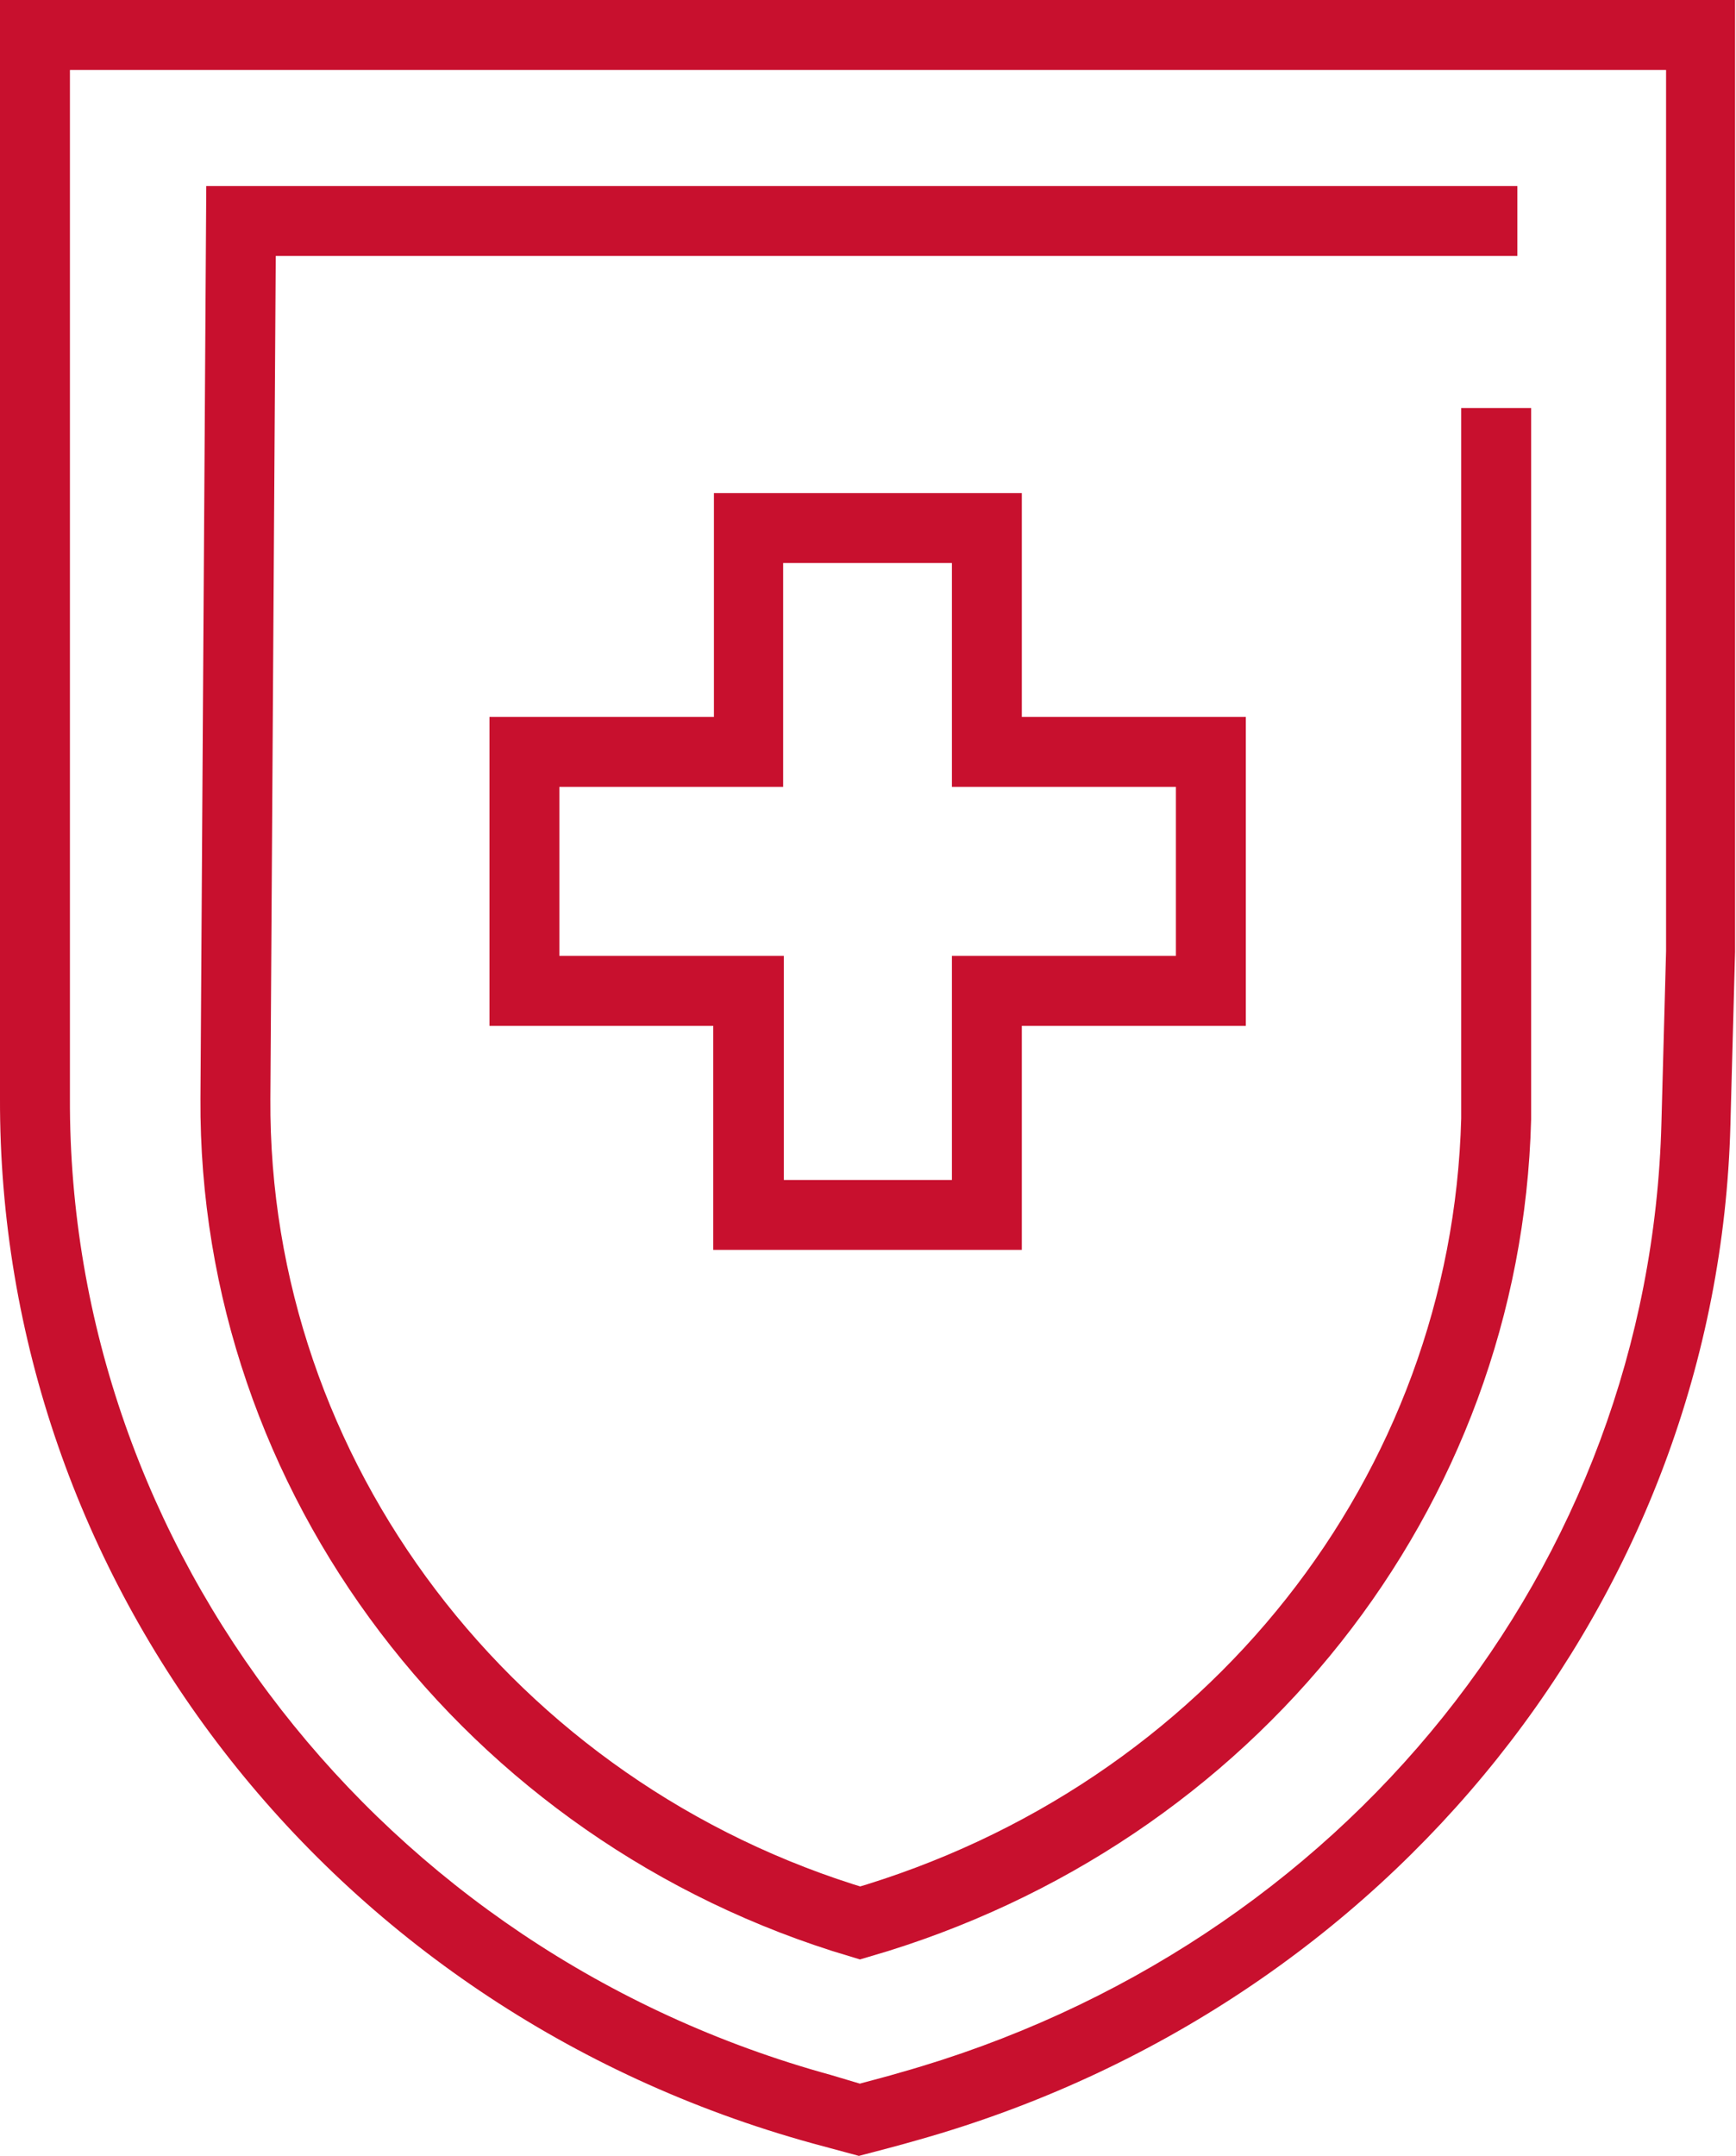
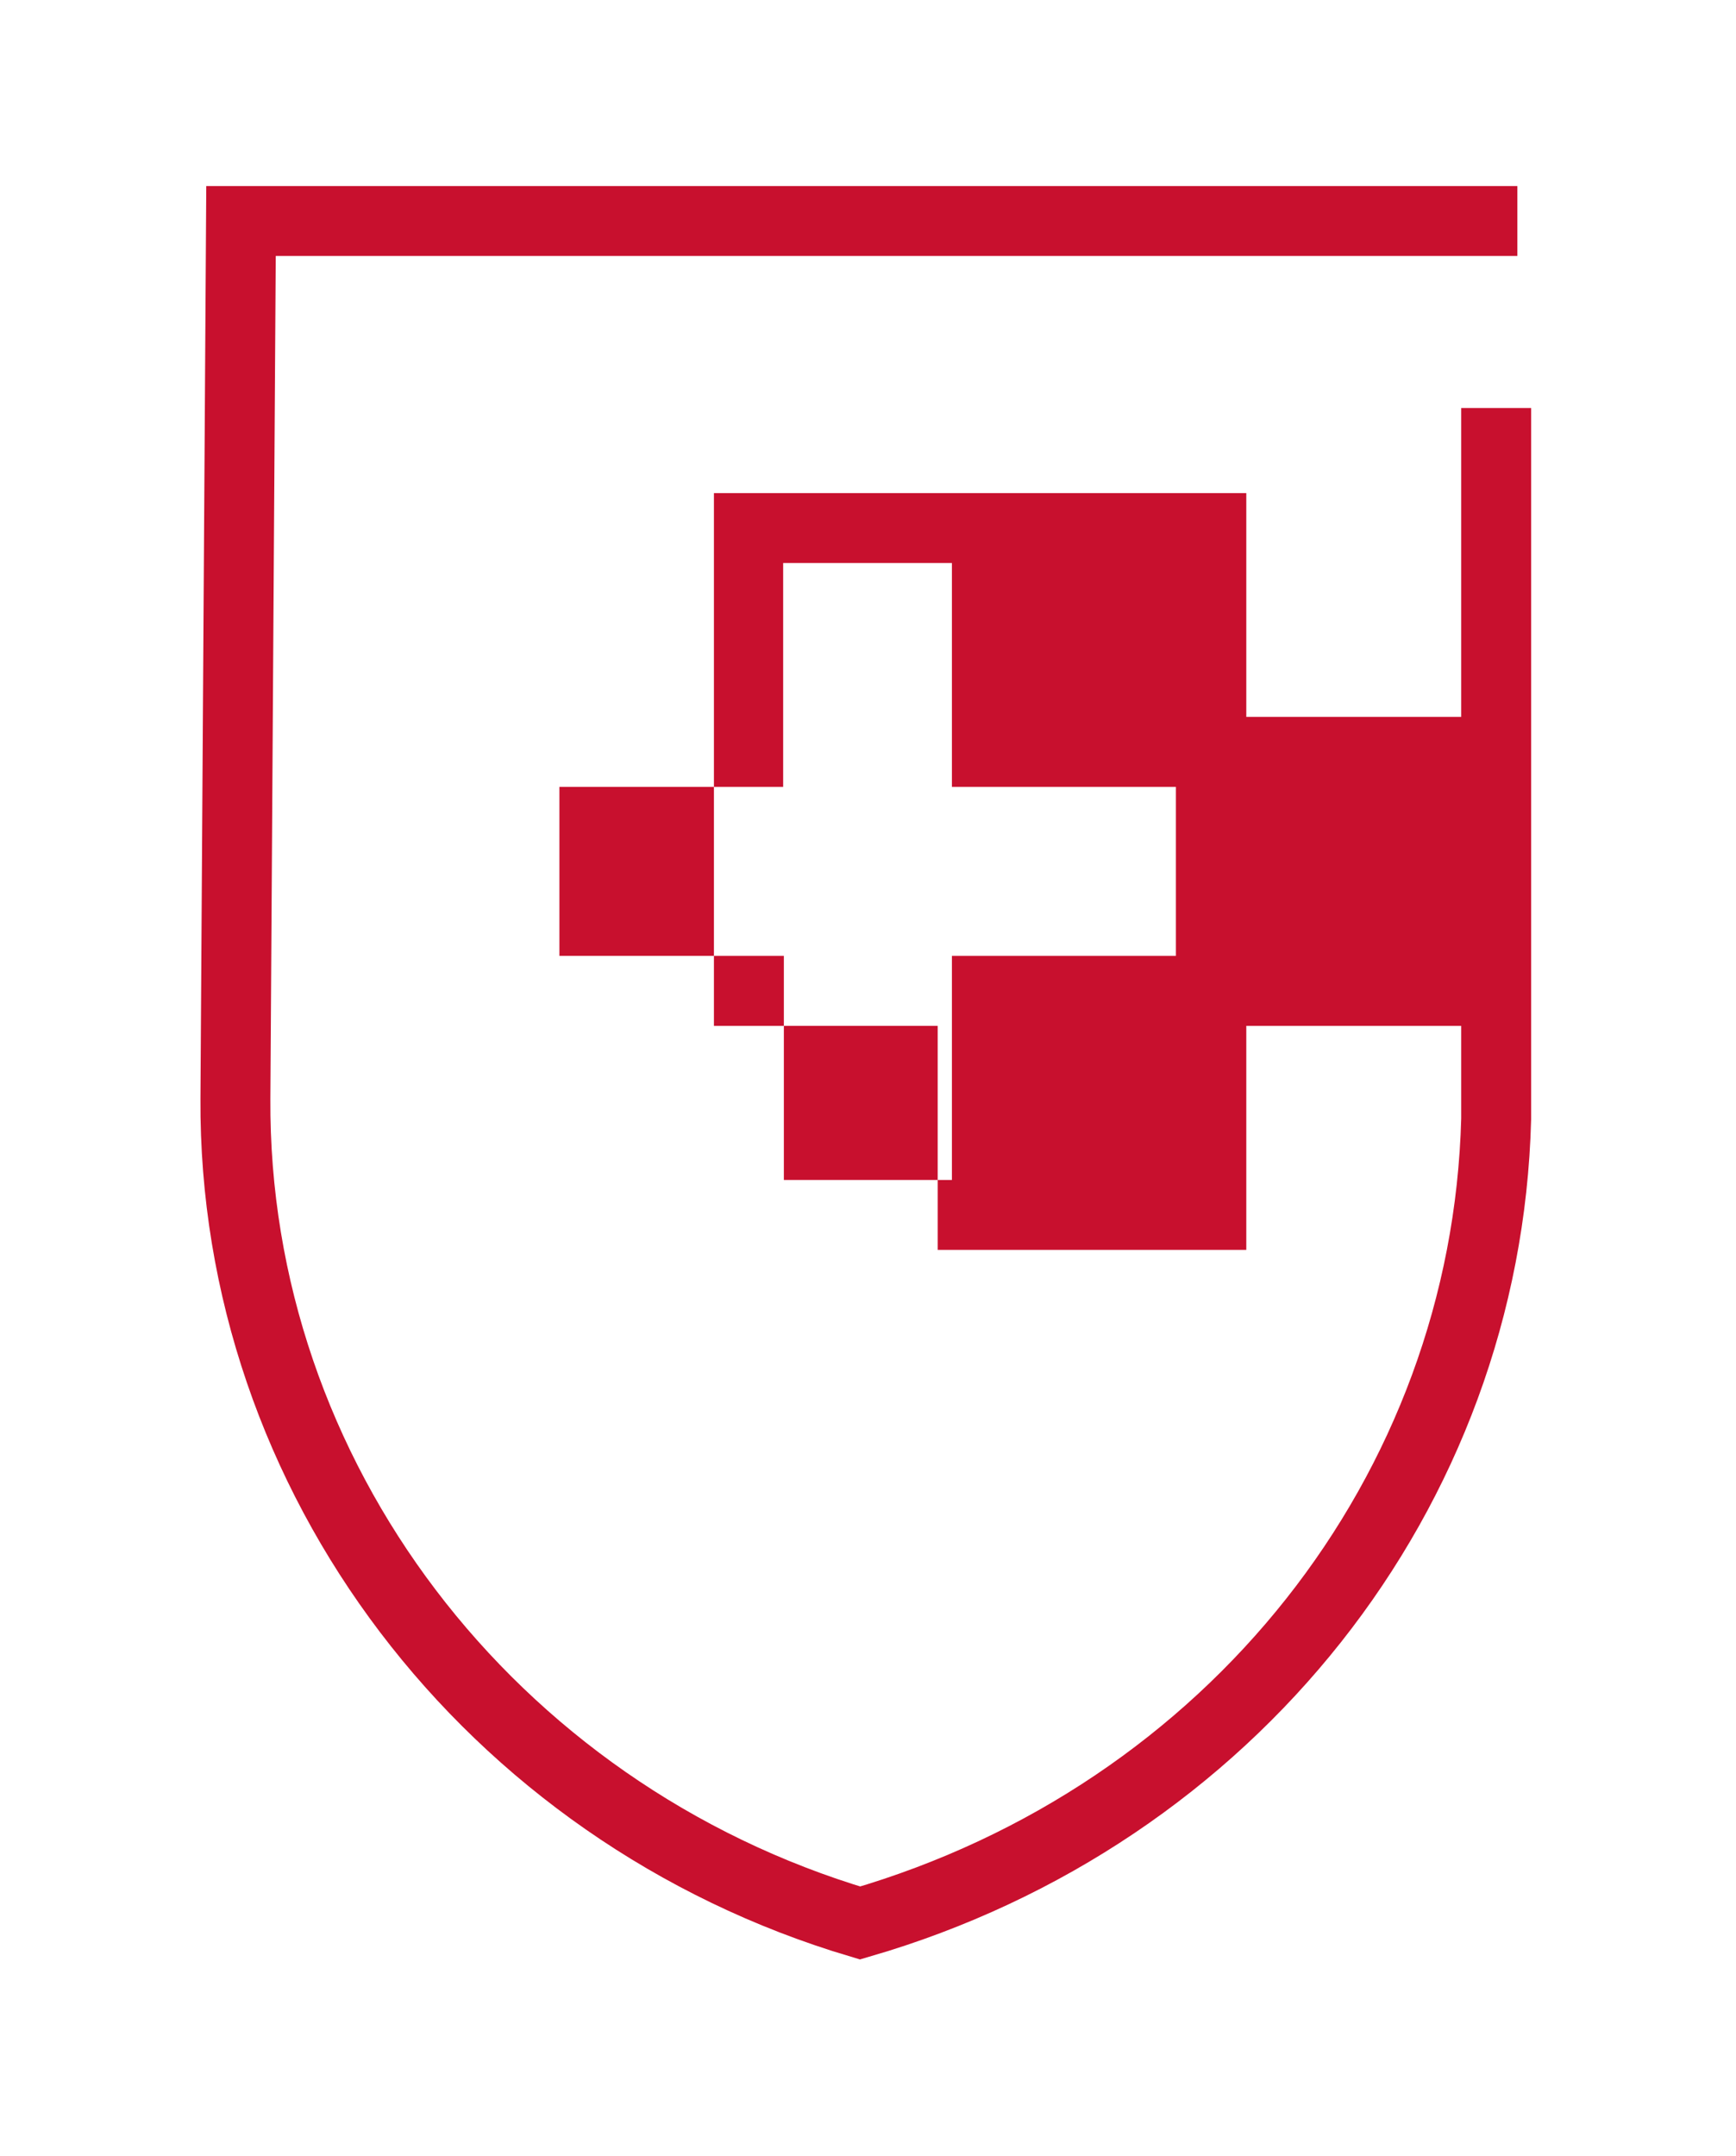
<svg xmlns="http://www.w3.org/2000/svg" id="レイヤー_1" data-name="レイヤー 1" viewBox="0 0 74.48 92.47">
  <defs>
    <style>.cls-1{fill:#c8102e}</style>
  </defs>
-   <path class="cls-1" d="M71.48 3v37.79l-.2 7.39c-.5 19-13.61 35.34-32.64 40.71-.57.17-1.16.32-1.75.48L35.65 89C16.36 83.71 2.93 66.47 3 47.1V3h68.48m3-3H0v47.09c-.07 20.63 14 39.09 34.85 44.84l2 .54c.88-.23 1.73-.45 2.56-.69 20.3-5.73 34.3-23.38 34.83-43.52l.2-7.43V0z" />
  <path d="M63.6 9.48H10.34l-.24 37.64C10 63.32 21 77.75 36.9 82.48 52.82 77.85 63.77 64 64.19 48V19" fill="none" stroke="#c8102e" stroke-linecap="square" stroke-miterlimit="10" stroke-width="3" />
-   <path class="cls-1" d="M40.84 24.15v9.6h9.61V41h-9.61v9.61h-7.21V41H24v-7.25h9.6v-9.6h7.21m3-3H30.63v9.6H21V44h9.6v9.61h13.24V44h9.61V30.75h-9.61v-9.6z" />
+   <path class="cls-1" d="M40.84 24.15v9.6h9.61V41h-9.61v9.61h-7.21V41H24v-7.25h9.6v-9.6h7.21m3-3H30.63v9.6V44h9.6v9.61h13.24V44h9.61V30.75h-9.61v-9.6z" />
</svg>